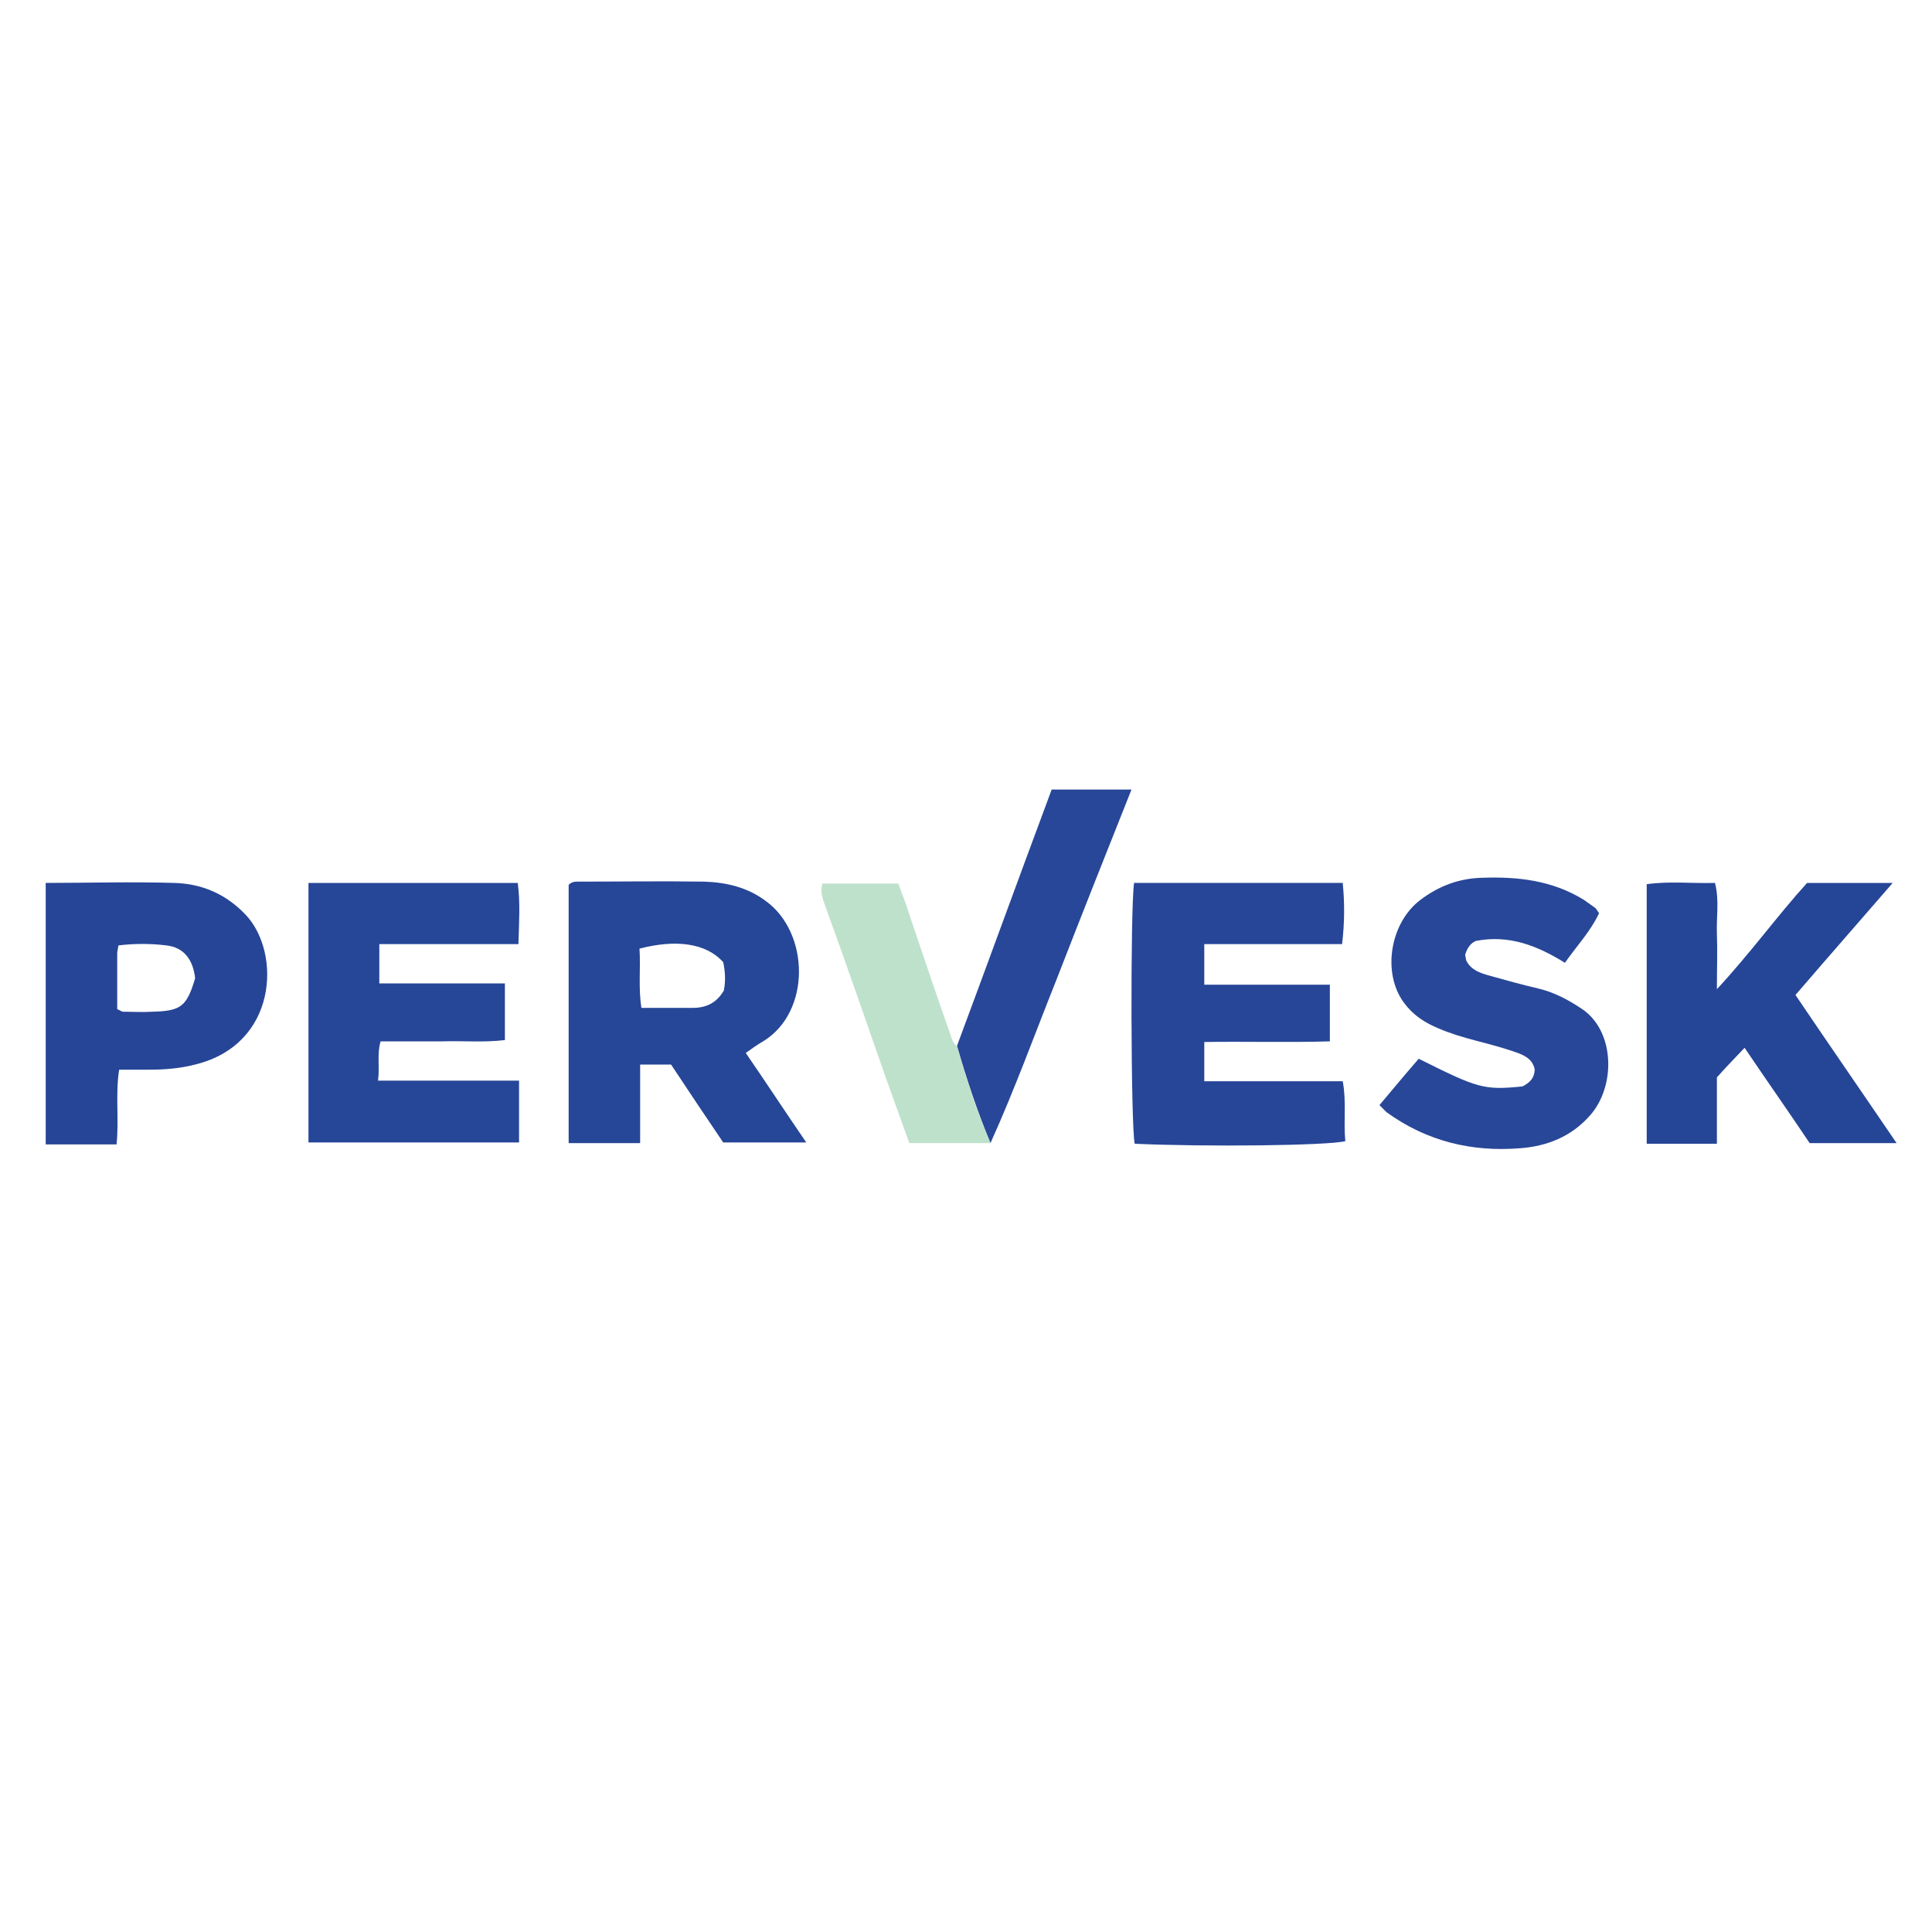
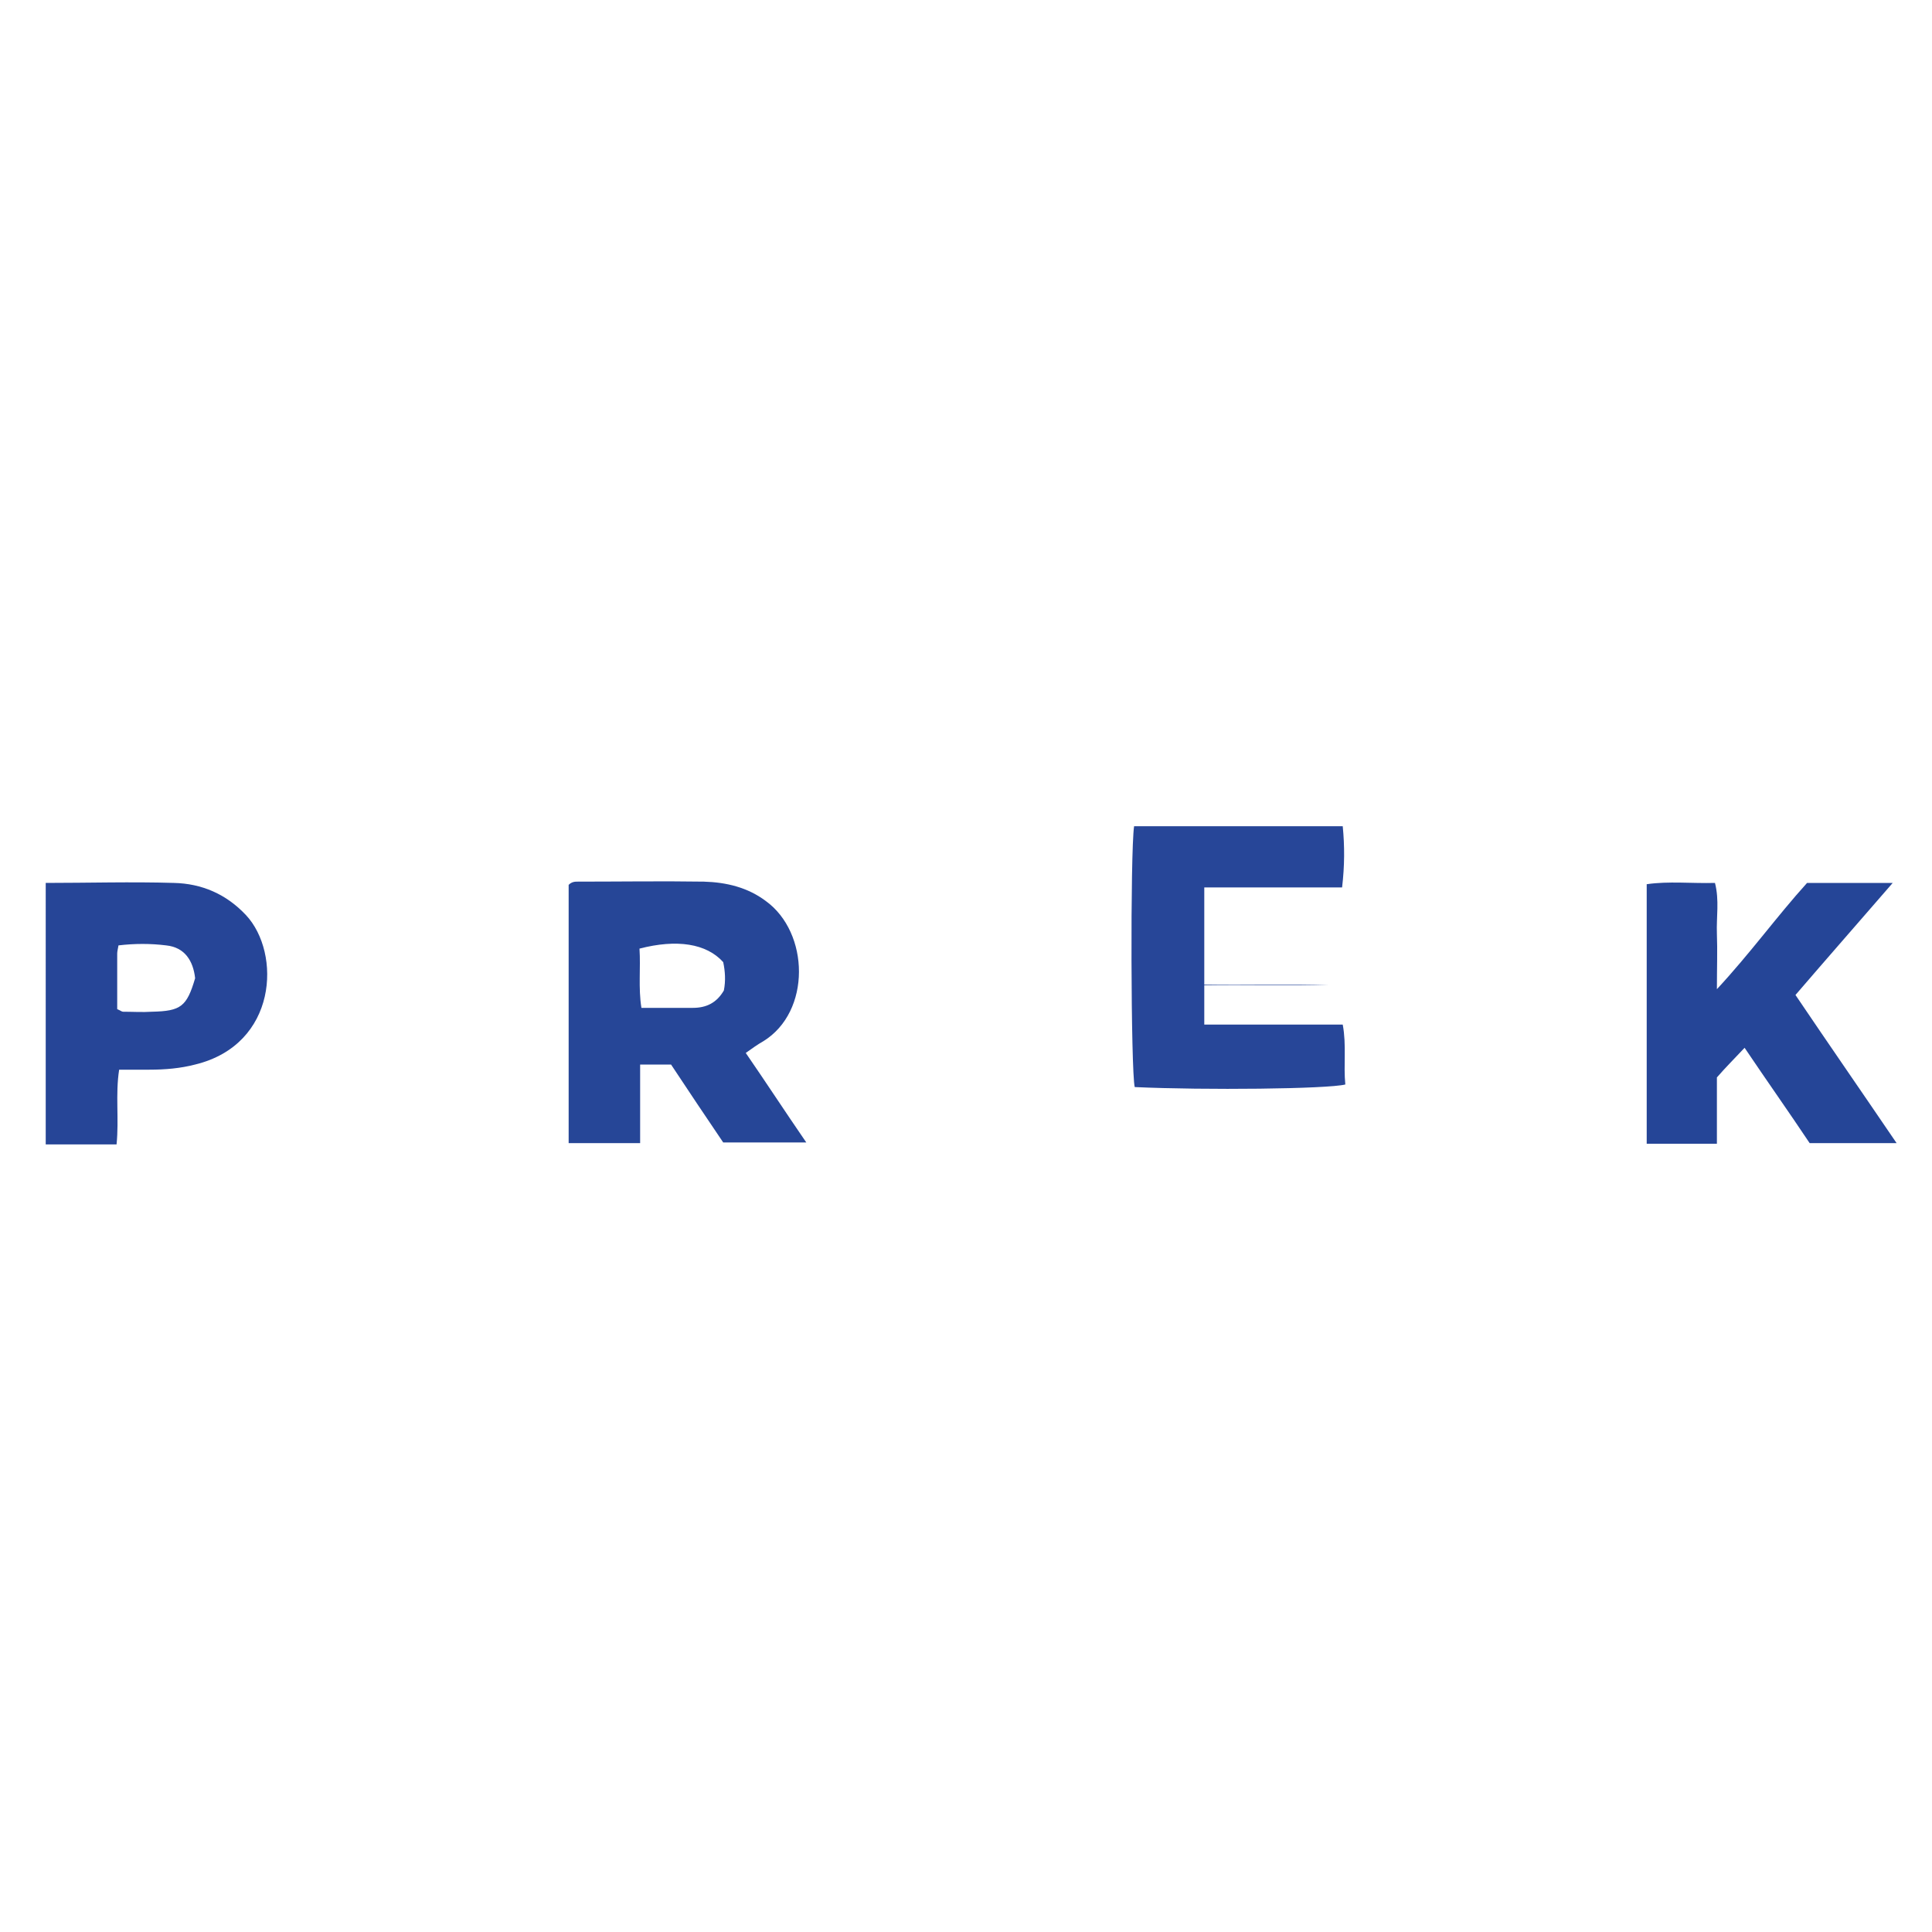
<svg xmlns="http://www.w3.org/2000/svg" version="1.1" id="Layer_1" x="0px" y="0px" viewBox="0 0 300 300" style="enable-background:new 0 0 300 300;" xml:space="preserve">
  <style type="text/css">
	.st0{fill:#264597;}
	.st1{fill:#284798;}
	.st2{fill:#264697;}
	.st3{fill:#274698;}
	.st4{fill:#264698;}
	.st5{fill:#254597;}
	.st6{fill:#BEE1CB;}
</style>
  <g>
    <path class="st0" d="M7.1,137.1c6.6,0,13.3-0.2,19.9,0c4.3,0.1,8.1,1.7,11.2,5c5.5,5.9,4.9,20.1-7.9,23.2c-2.3,0.6-4.7,0.8-7.1,0.8   c-1.5,0-3,0-4.7,0c-0.6,3.9,0,7.6-0.4,11.6c-3.8,0-7.4,0-11,0C7.1,164.2,7.1,150.6,7.1,137.1z M18.2,156.7c0.5,0.2,0.7,0.4,0.9,0.4   c1.5,0,3,0.1,4.5,0c4.5-0.1,5.4-0.8,6.7-5.2c-0.3-2.7-1.6-4.8-4.5-5.1c-2.4-0.3-4.9-0.3-7.4,0c-0.1,0.6-0.2,0.9-0.2,1.3   C18.2,150.9,18.2,153.7,18.2,156.7z" />
-     <path class="st1" d="M148.6,162.4c4.7-12.6,9.3-25.3,14-37.9c0.2-0.6,0.5-1.3,0.7-1.9c4.1,0,8.3,0,12.4,0   c-3.9,9.8-7.8,19.6-11.6,29.4c-3.4,8.5-6.5,17.1-10.3,25.5C151.8,172.7,150.1,167.6,148.6,162.4z" />
    <path class="st2" d="M99.4,177.5c-4,0-7.5,0-11.1,0c0-13.5,0-26.9,0-40.1c0.5-0.5,1-0.5,1.4-0.5c6.5,0,13.1-0.1,19.6,0   c3.5,0.1,6.8,0.9,9.6,3c6.8,4.9,7.1,17.2-0.4,21.8c-0.9,0.5-1.7,1.1-2.7,1.8c3.1,4.5,6.1,9.1,9.4,13.9c-4.5,0-8.6,0-12.9,0   c-2.7-4-5.4-8-8.1-12.1c-1.6,0-3,0-4.8,0C99.4,169.4,99.4,173.3,99.4,177.5z M112.3,149.4c-2.6-2.9-7.2-3.6-13-2.1   c0.2,3-0.2,6.1,0.3,9.2c2.8,0,5.4,0,8,0c2.1,0,3.7-0.8,4.8-2.7C112.7,152.3,112.6,150.8,112.3,149.4z" />
-     <path class="st3" d="M187,152.9c6.6,0,13,0,19.5,0c0,3,0,5.7,0,8.8c-6.4,0.2-12.9,0-19.5,0.1c0,2.1,0,4,0,6.1c7.2,0,14.3,0,21.5,0   c0.6,3.2,0.1,6.3,0.4,9.3c-2.8,0.7-21.8,0.9-32.7,0.4c-0.6-2.4-0.7-36.4-0.1-40.5c10.7,0,21.5,0,32.4,0c0.3,3.1,0.3,6.1-0.1,9.5   c-7.2,0-14.2,0-21.4,0C187,148.8,187,150.6,187,152.9z" />
-     <path class="st4" d="M47.9,137.1c10.9,0,21.6,0,32.5,0c0.4,3.1,0.2,6.1,0.1,9.5c-7.3,0-14.4,0-21.6,0c0,2.1,0,3.9,0,6.1   c6.4,0,12.9,0,19.5,0c0,3.1,0,5.8,0,8.8c-3.3,0.4-6.4,0.1-9.6,0.2c-3.2,0-6.4,0-9.7,0c-0.6,2-0.1,3.9-0.4,6.1c7.4,0,14.5,0,21.9,0   c0,3.3,0,6.4,0,9.6c-10.8,0-21.6,0-32.7,0C47.9,164.2,47.9,150.8,47.9,137.1z" />
+     <path class="st3" d="M187,152.9c6.6,0,13,0,19.5,0c-6.4,0.2-12.9,0-19.5,0.1c0,2.1,0,4,0,6.1c7.2,0,14.3,0,21.5,0   c0.6,3.2,0.1,6.3,0.4,9.3c-2.8,0.7-21.8,0.9-32.7,0.4c-0.6-2.4-0.7-36.4-0.1-40.5c10.7,0,21.5,0,32.4,0c0.3,3.1,0.3,6.1-0.1,9.5   c-7.2,0-14.2,0-21.4,0C187,148.8,187,150.6,187,152.9z" />
    <path class="st5" d="M280.6,137.1c4.4,0,8.5,0,13.3,0c-5.2,6-10.2,11.7-15.1,17.4c5.2,7.7,10.4,15.2,15.7,23c-4.7,0-9,0-13.5,0   c-3.2-4.8-6.6-9.6-10.1-14.8c-1.6,1.7-2.9,3-4.3,4.6c0,3.4,0,6.8,0,10.3c-3.7,0-7.2,0-10.9,0c0-13.4,0-26.7,0-40.3   c3.4-0.5,7-0.1,10.6-0.2c0.7,2.7,0.2,5.3,0.3,7.9c0.1,2.6,0,5.3,0,8.6C271.8,148,275.9,142.3,280.6,137.1z" />
-     <path class="st1" d="M214.2,171.6c2.1-2.5,4.1-4.9,6.1-7.2c9.2,4.6,10.1,4.9,16.1,4.3c1-0.5,1.9-1.2,1.9-2.7   c-0.4-1.8-2-2.3-3.5-2.8c-3.8-1.3-7.7-1.9-11.4-3.5c-2.2-0.9-4-2.1-5.4-4c-3.4-4.6-2.2-12.4,2.6-16c2.8-2.1,5.9-3.3,9.5-3.4   c5.6-0.2,10.9,0.4,15.8,3.4c0.6,0.4,1.1,0.8,1.7,1.2c0.3,0.2,0.4,0.5,0.7,0.9c-1.3,2.8-3.4,5-5.3,7.7c-4.2-2.6-8.6-4.4-13.8-3.4   c-0.8,0.3-1.4,1.1-1.7,2.2c0.1,0.3,0.1,0.6,0.2,0.9c0.8,1.5,2.2,1.9,3.6,2.3c2.5,0.7,5,1.4,7.6,2c2.5,0.6,4.7,1.8,6.8,3.2   c5.1,3.5,5.2,12,1.2,16.5c-2.9,3.3-6.7,4.8-10.9,5.1c-7.5,0.6-14.5-1.1-20.7-5.6C215,172.4,214.7,172.1,214.2,171.6z" />
-     <path class="st6" d="M148.6,162.4c1.4,5.1,3.1,10.2,5.2,15.1c-4.1,0-8.2,0-12.6,0c-1.2-3.3-2.4-6.7-3.6-10   c-3.2-9.2-6.4-18.4-9.7-27.5c-0.3-0.9-0.5-1.7-0.2-2.8c3.8,0,7.7,0,11.8,0c0.5,1.5,1.2,3.1,1.7,4.8c2.1,6.2,4.2,12.5,6.4,18.7   C147.8,161.3,148,162.1,148.6,162.4z" />
  </g>
</svg>